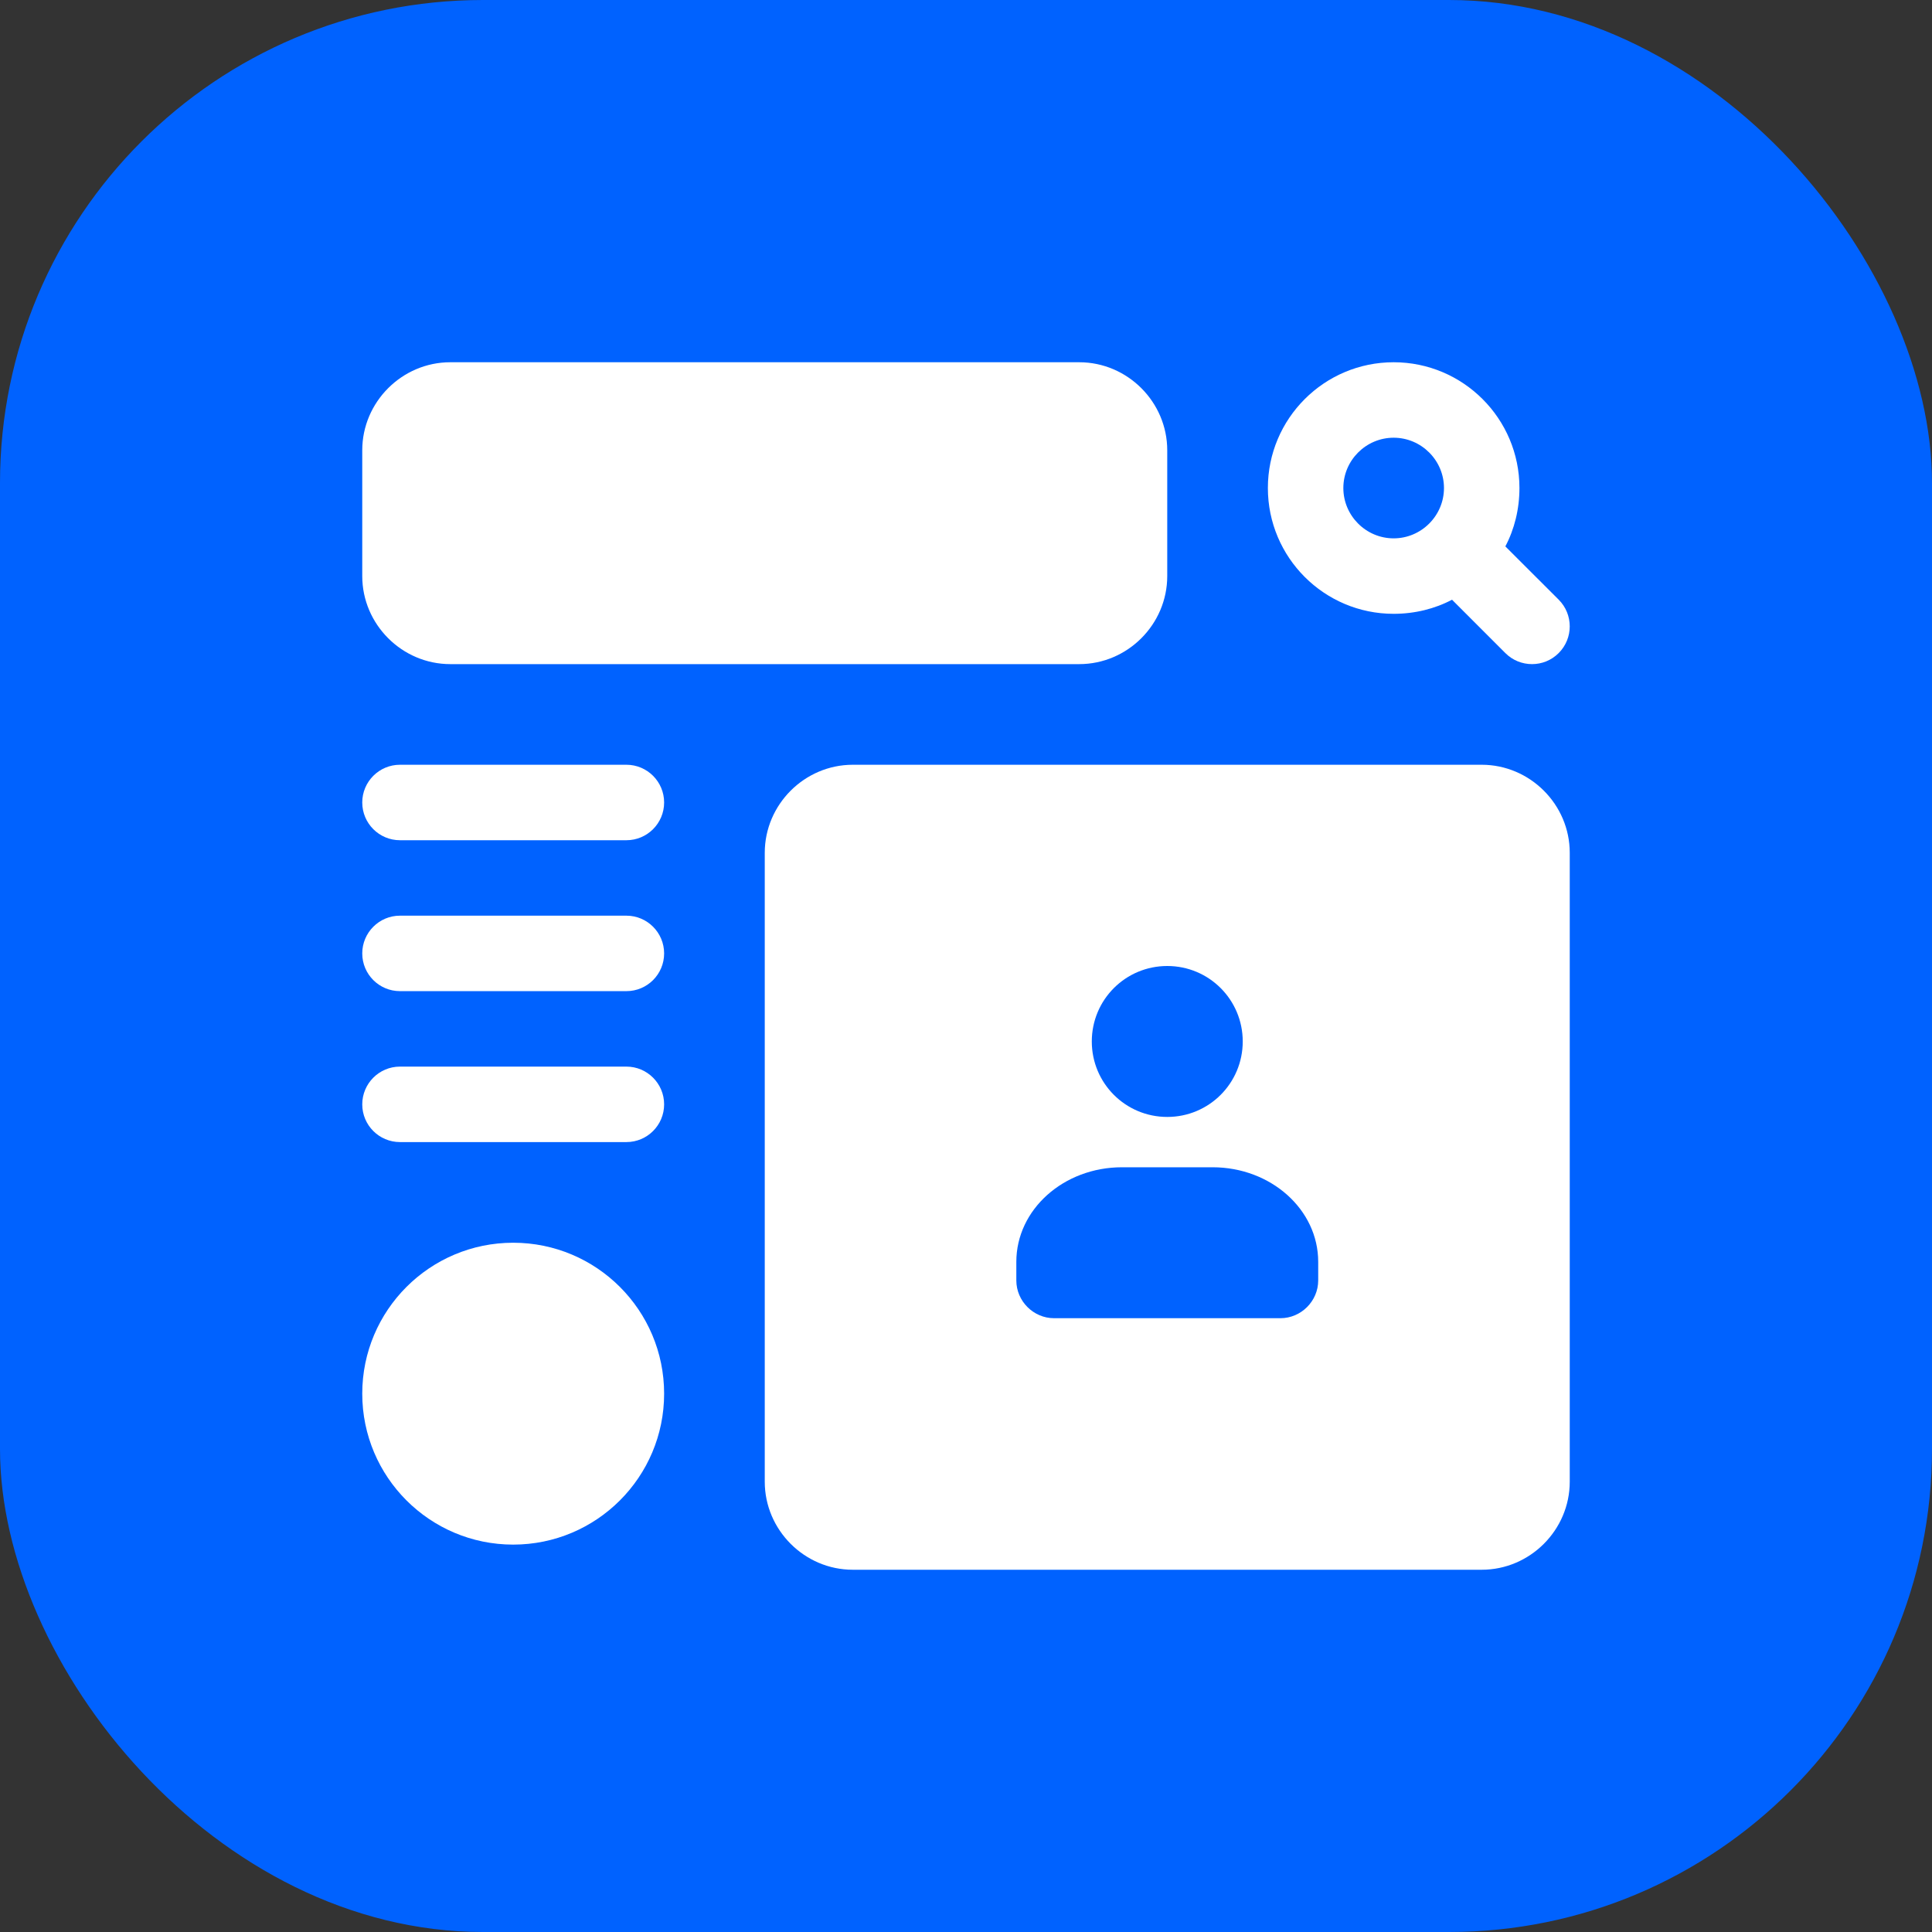
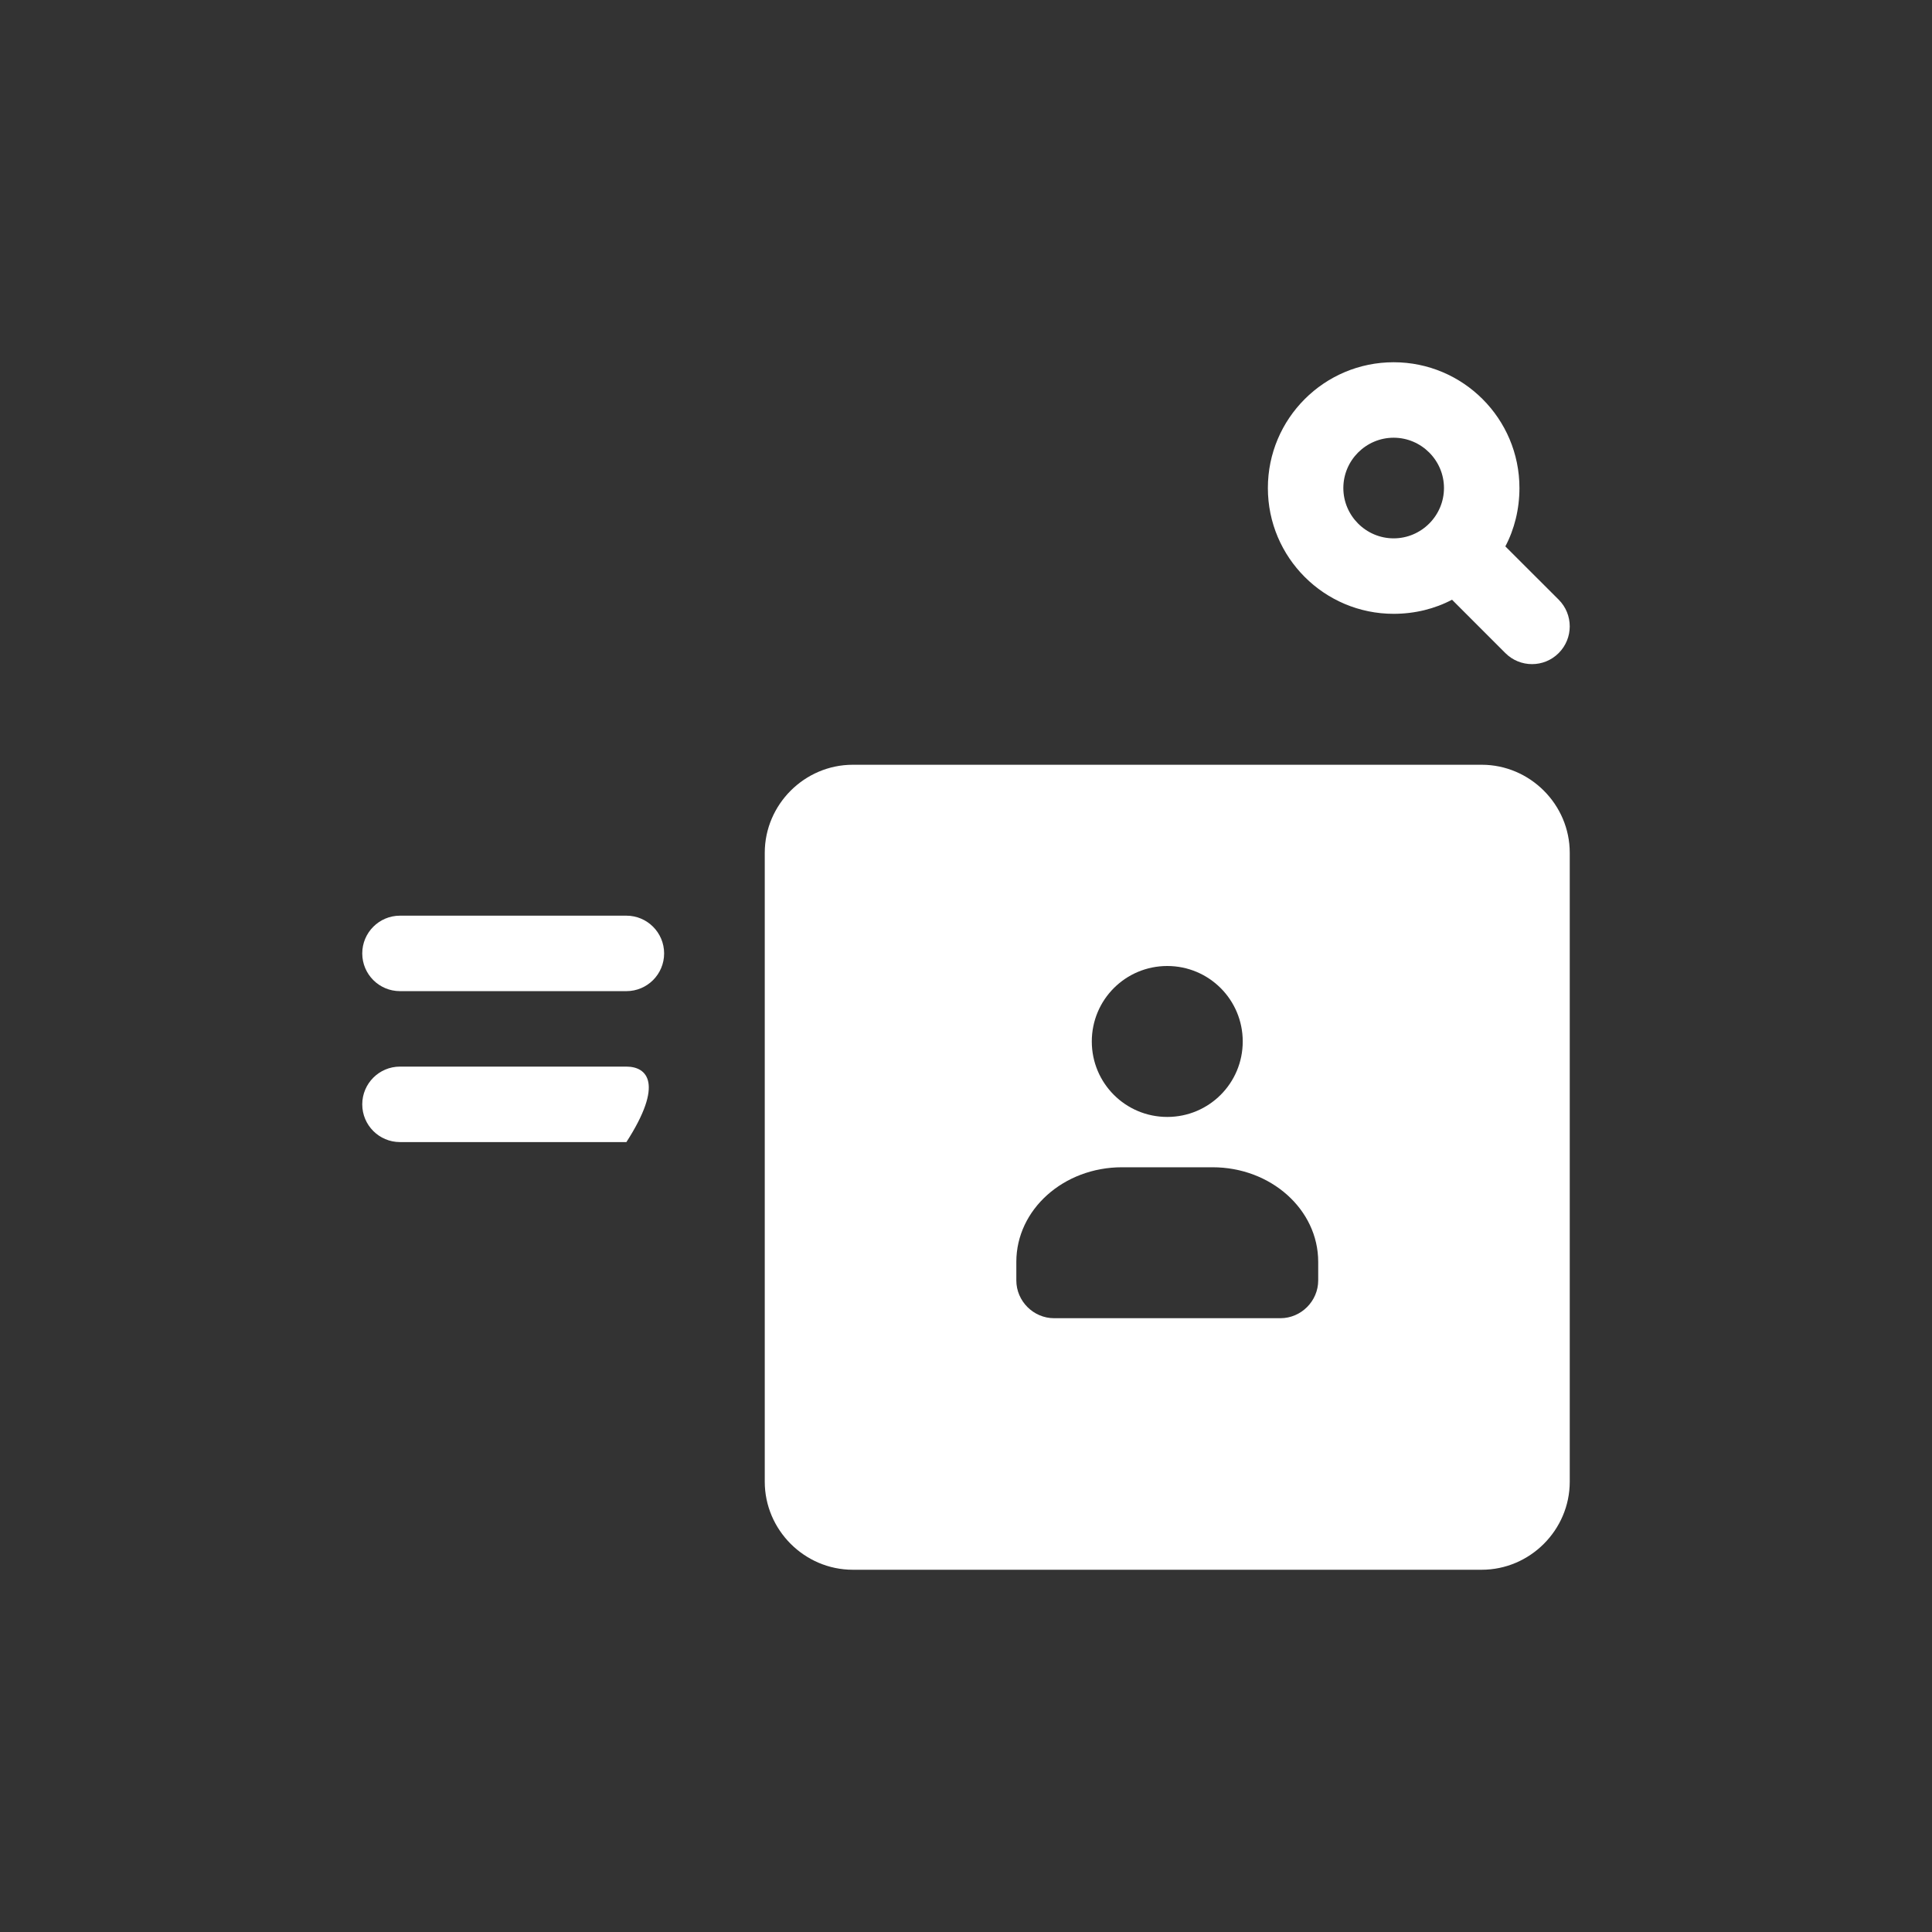
<svg xmlns="http://www.w3.org/2000/svg" width="80" height="80" viewBox="0 0 80 80" fill="none">
  <rect x="0" y="0" width="80" height="80" fill="#333333" stroke="none" />
-   <rect width="80" height="80" rx="20" fill="#0062FF" />
  <path d="M62.333 22.625C62.708 21.917 62.917 21.083 62.917 20.208C62.917 17.333 60.583 15 57.708 15C54.833 15 52.5 17.333 52.5 20.208C52.5 23.083 54.833 25.417 57.708 25.417C58.583 25.417 59.417 25.208 60.125 24.833L62.333 27.042C62.638 27.348 63.038 27.5 63.438 27.5C63.837 27.5 64.237 27.348 64.542 27.042C65.152 26.431 65.152 25.442 64.542 24.831L62.333 22.625ZM55.625 20.208C55.625 19.062 56.562 18.125 57.708 18.125C58.854 18.125 59.792 19.062 59.792 20.208C59.792 21.354 58.854 22.292 57.708 22.292C56.562 22.292 55.625 21.354 55.625 20.208Z" fill="white" />
-   <path d="M18.646 27.5H44.688C46.688 27.5 48.333 25.854 48.333 23.854V18.646C48.333 16.646 46.688 15 44.688 15H18.646C16.646 15 15 16.646 15 18.646V23.854C15 25.854 16.646 27.5 18.646 27.5Z" fill="white" />
  <path d="M61.354 31.667H35.313C33.313 31.667 31.667 33.313 31.667 35.313V61.354C31.667 63.354 33.313 65 35.313 65H61.354C63.354 65 65 63.354 65 61.354V35.313C65 33.313 63.354 31.667 61.354 31.667ZM48.334 40C50.063 40 51.459 41.396 51.459 43.125C51.459 44.854 50.063 46.25 48.334 46.25C46.604 46.25 45.209 44.854 45.209 43.125C45.209 41.396 46.604 40 48.334 40ZM54.584 53.021C54.584 53.875 53.875 54.584 53.021 54.584H43.646C42.792 54.584 42.084 53.875 42.084 53.021V52.25C42.084 50.084 44.042 48.334 46.459 48.334H50.209C52.625 48.334 54.584 50.084 54.584 52.25V53.021Z" fill="white" />
-   <path d="M21.25 63.959C24.702 63.959 27.5 61.16 27.5 57.709C27.5 54.257 24.702 51.459 21.25 51.459C17.798 51.459 15 54.257 15 57.709C15 61.16 17.798 63.959 21.25 63.959Z" fill="white" />
  <path d="M16.562 41.041H25.938C26.8 41.041 27.5 40.342 27.5 39.479C27.5 38.617 26.8 37.916 25.938 37.916H16.562C15.7 37.916 15 38.617 15 39.479C15 40.342 15.7 41.041 16.562 41.041Z" fill="white" />
-   <path d="M16.562 47.291H25.938C26.8 47.291 27.5 46.592 27.5 45.729C27.5 44.867 26.8 44.166 25.938 44.166H16.562C15.7 44.166 15 44.867 15 45.729C15 46.592 15.7 47.291 16.562 47.291Z" fill="white" />
-   <path d="M16.562 34.792H25.938C26.8 34.792 27.5 34.092 27.5 33.229C27.5 32.367 26.8 31.667 25.938 31.667H16.562C15.7 31.667 15 32.367 15 33.229C15 34.092 15.7 34.792 16.562 34.792Z" fill="white" />
+   <path d="M16.562 47.291H25.938C27.5 44.867 26.8 44.166 25.938 44.166H16.562C15.7 44.166 15 44.867 15 45.729C15 46.592 15.7 47.291 16.562 47.291Z" fill="white" />
</svg>